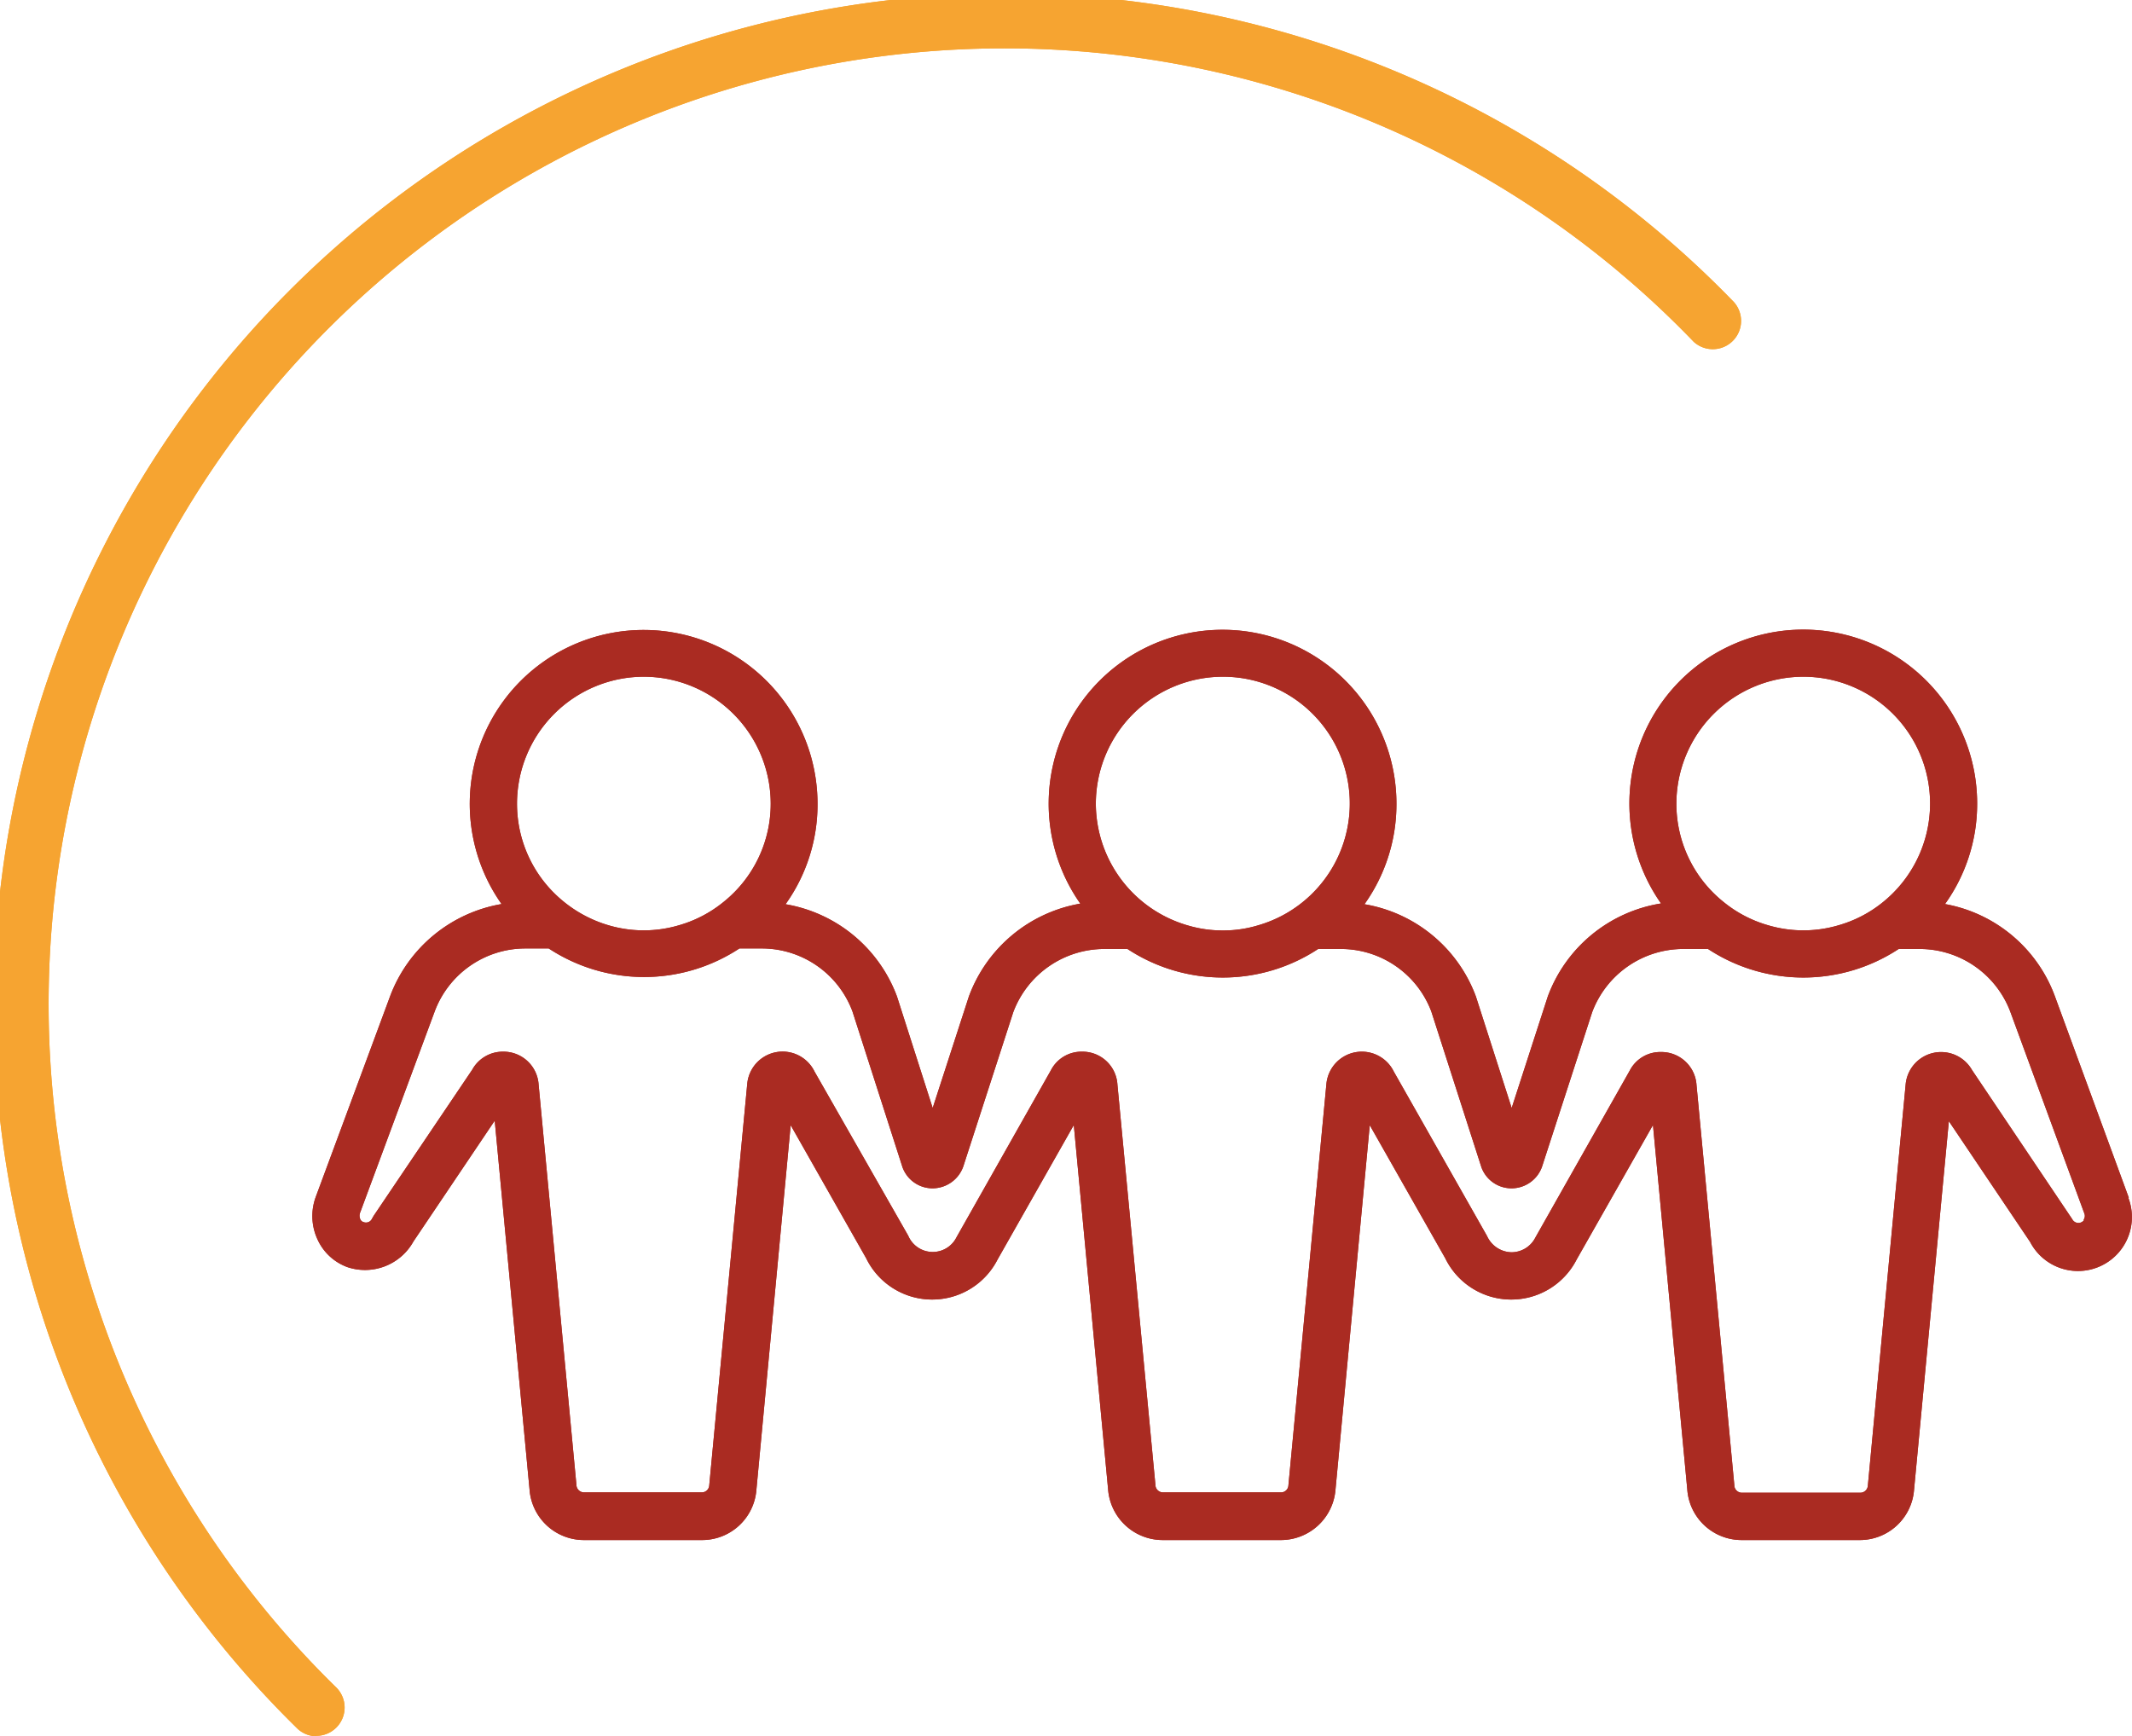
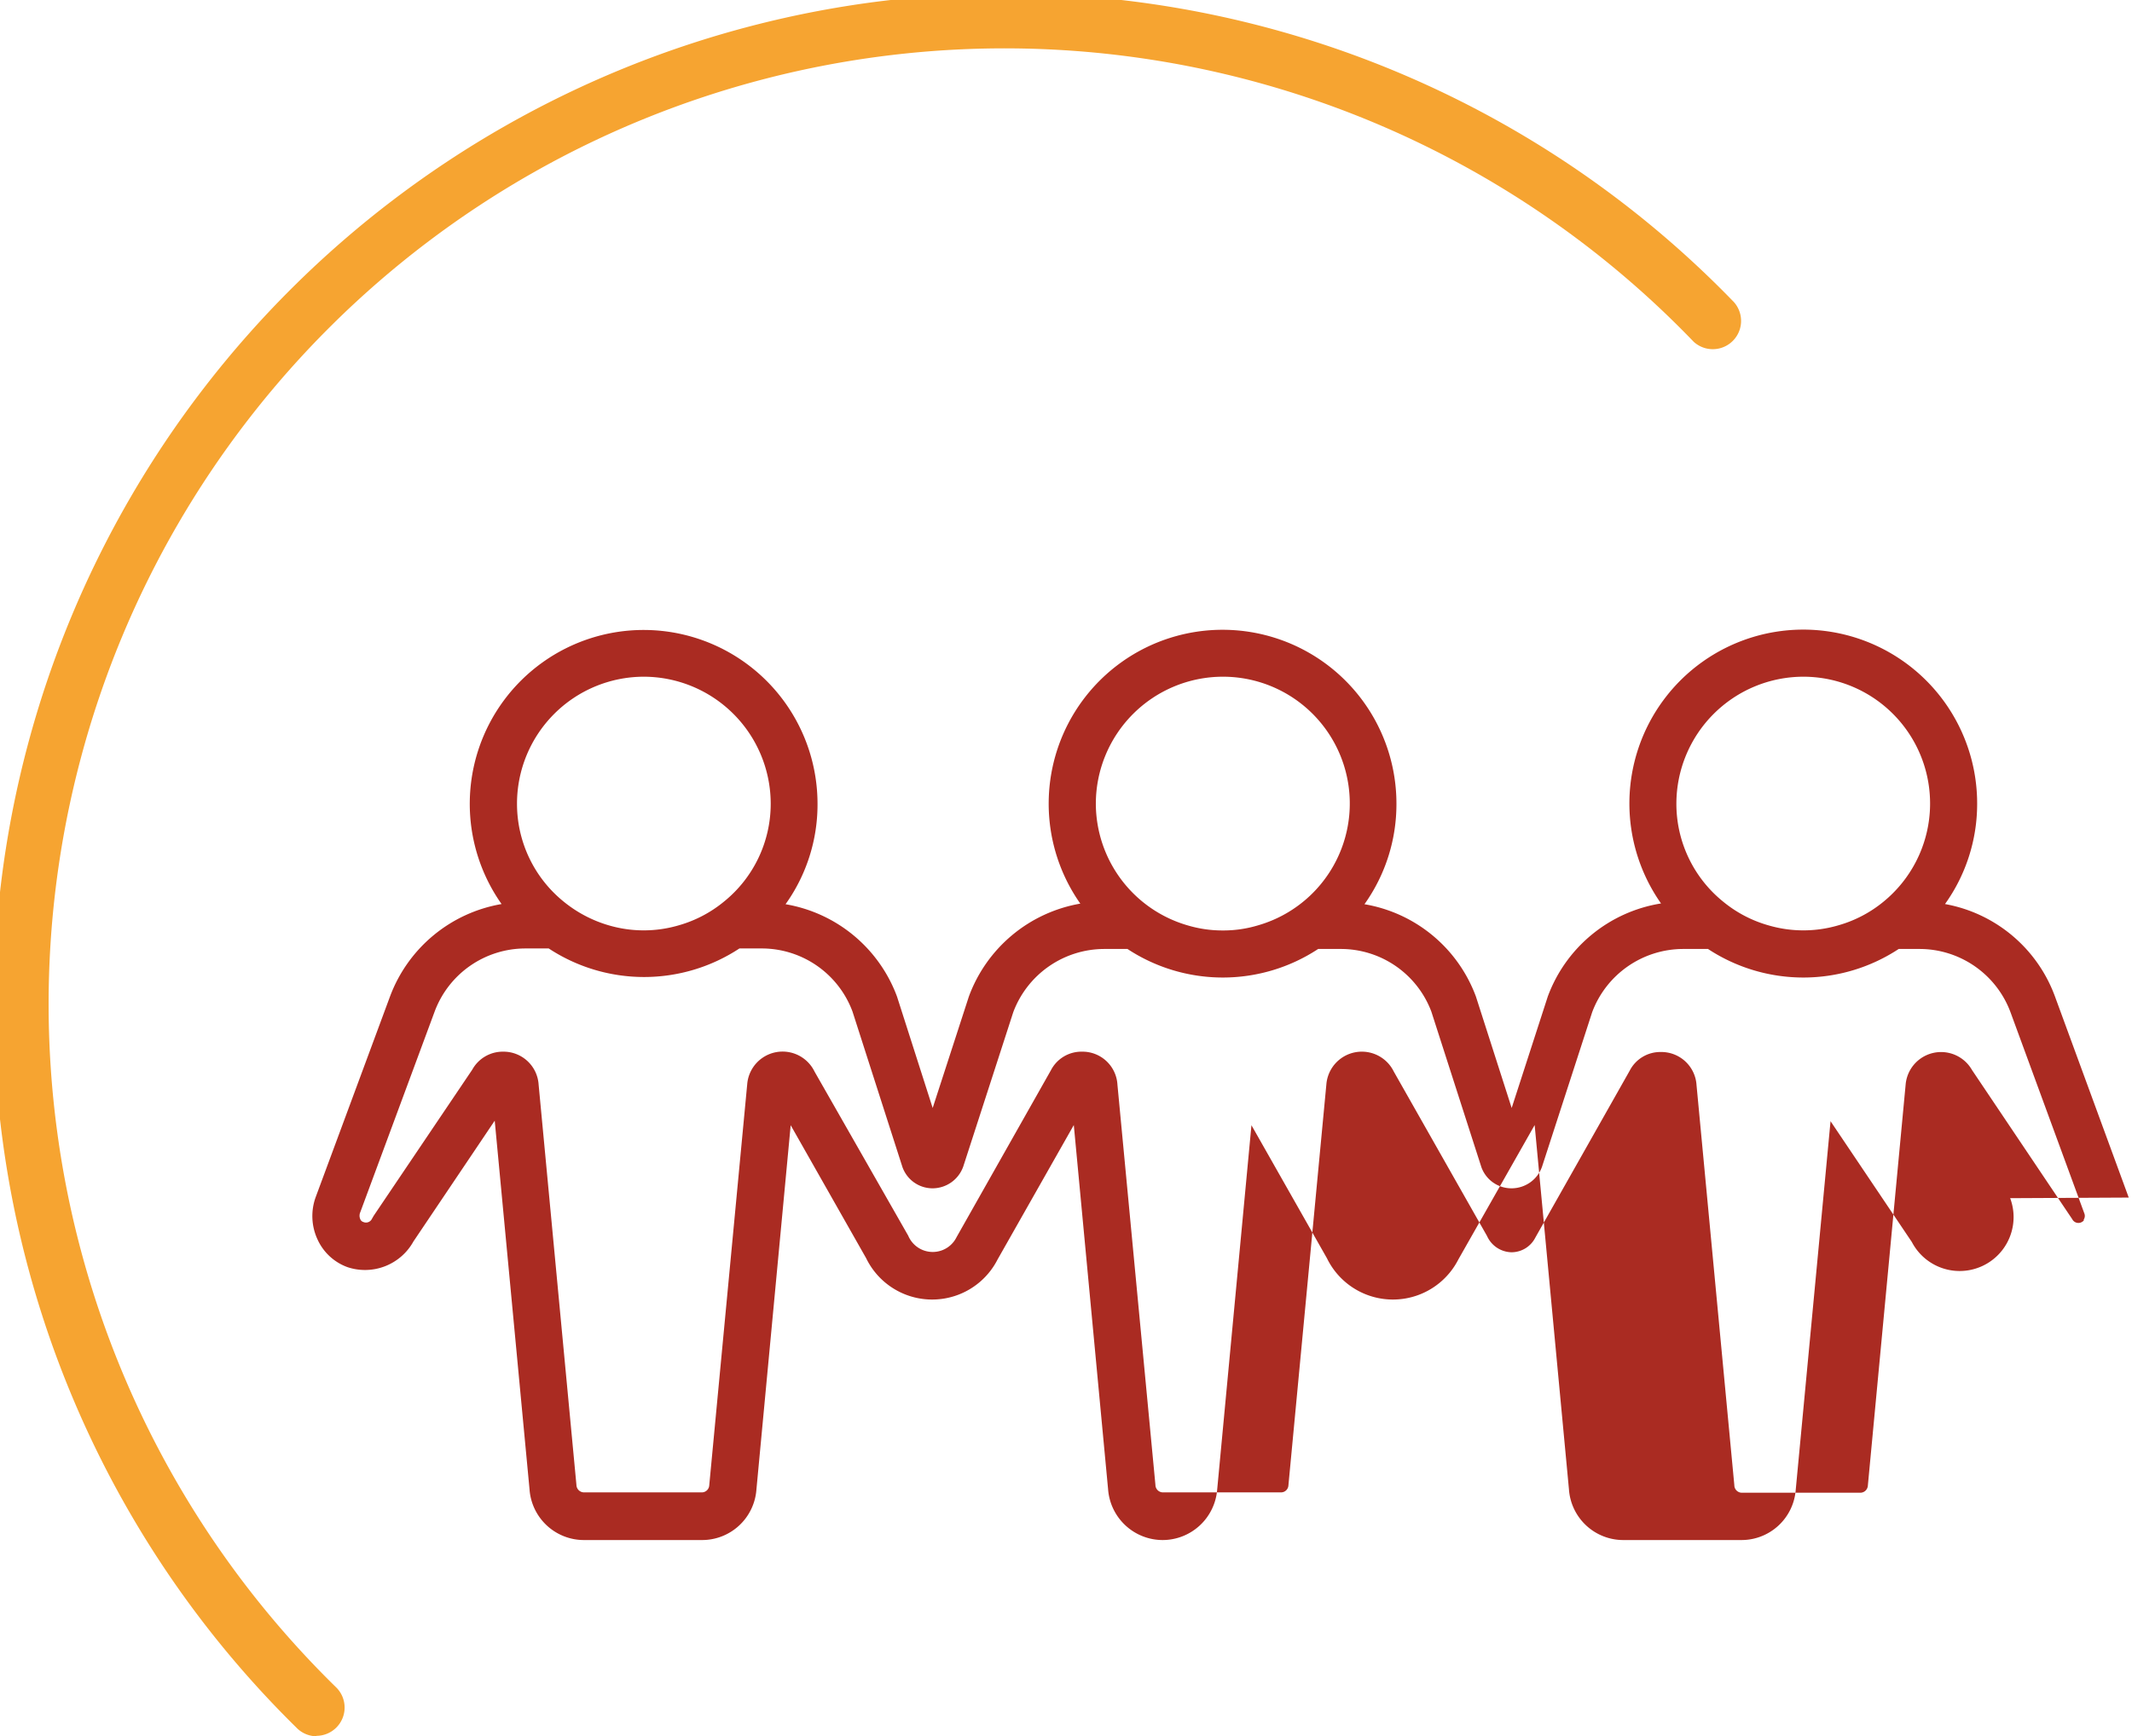
<svg xmlns="http://www.w3.org/2000/svg" viewBox="0 0 248.66 202.54">
  <g data-name="Capa 2">
    <g data-name="Capa 1">
      <path d="M36.91 202.54a3.28 3.28 0 0 1-2.33-1A118.08 118.08 0 1 1 202.24 35.25a3.3 3.3 0 0 1-4.7 4.62 111.49 111.49 0 1 0-158.3 157 3.3 3.3 0 0 1-2.33 5.62Z" fill="#f6a431" />
-       <path d="m248.28 139.7-8.62-23.5a16.84 16.84 0 0 0-12.81-10.74 20.06 20.06 0 0 0 3.75-11.72 20.28 20.28 0 1 0-36.87 11.65 16.92 16.92 0 0 0-13.21 10.86l-4.21 13-4.17-13a16.85 16.85 0 0 0-13-10.77 20.1 20.1 0 0 0 3.73-11.69A20.28 20.28 0 1 0 126 105.41a16.92 16.92 0 0 0-13 10.84l-4.22 13-4.16-13a16.87 16.87 0 0 0-13-10.77 20 20 0 0 0 3.73-11.69 20.28 20.28 0 1 0-36.85 11.67 16.94 16.94 0 0 0-13 10.75l-8.66 23.38a6.47 6.47 0 0 0 .22 5.05 6.13 6.13 0 0 0 3.48 3.18 6.46 6.46 0 0 0 7.68-3l9.48-14.09 4.06 43a6.36 6.36 0 0 0 6.36 5.92h13.76a6.35 6.35 0 0 0 6.34-5.86l4-42.53 8.8 15.51a8.56 8.56 0 0 0 15.33.15l8.89-15.68 4 42.49a6.39 6.39 0 0 0 6.36 5.92h13.8a6.39 6.39 0 0 0 6.36-5.86l4-42.53 8.8 15.51a8.56 8.56 0 0 0 15.33.15l8.9-15.68 4 42.49a6.35 6.35 0 0 0 6.34 5.92h13.77a6.34 6.34 0 0 0 6.34-5.86l4.06-43 9.48 14.09a6.29 6.29 0 0 0 11.47-5.11Zm-37.95-60.76a14.79 14.79 0 0 1 9.34 26.25 14.52 14.52 0 0 1-5.22 2.74 14.45 14.45 0 0 1-8.24 0 14.52 14.52 0 0 1-5.22-2.74 14.67 14.67 0 0 1-5.47-11.45 14.83 14.83 0 0 1 14.81-14.8Zm-67.71 0a14.79 14.79 0 0 1 4.12 29 14 14 0 0 1-4.12.6 14.18 14.18 0 0 1-4.13-.6 14.82 14.82 0 0 1-10.68-14.19 14.83 14.83 0 0 1 14.81-14.81Zm-67.54 0a14.83 14.83 0 0 1 14.81 14.8 14.67 14.67 0 0 1-5.47 11.45 14.52 14.52 0 0 1-5.22 2.74 14.45 14.45 0 0 1-8.24 0 14.92 14.92 0 0 1-5.2-2.74 14.67 14.67 0 0 1-5.46-11.45 14.81 14.81 0 0 1 14.78-14.8Zm168 63.37a.82.82 0 0 1-.68.35.81.81 0 0 1-.71-.44L230 124.82a4.15 4.15 0 0 0-7.74 1.69l-4.41 46.81a.88.88 0 0 1-.88.81h-13.81a.88.88 0 0 1-.88-.87l-4.41-46.68a4.11 4.11 0 0 0-4.17-3.86 4 4 0 0 0-3.62 2.17l-11 19.46a3.13 3.13 0 0 1-2.78 1.73 3.2 3.2 0 0 1-2.86-1.89L162.56 125a4.15 4.15 0 0 0-7.86 1.47l-4.43 46.81a.86.86 0 0 1-.87.81h-13.76a.88.88 0 0 1-.88-.87l-4.43-46.68a4.08 4.08 0 0 0-4.14-3.86 4 4 0 0 0-3.62 2.17l-11 19.46a3.1 3.1 0 0 1-5.64-.16L95 125a4.14 4.14 0 0 0-7.85 1.47l-4.43 46.81a.87.87 0 0 1-.88.81H68.13a.89.89 0 0 1-.9-.87l-4.41-46.7a4.1 4.1 0 0 0-4.15-3.84 4.06 4.06 0 0 0-3.59 2.1l-11.5 17.05-.2.35a.77.77 0 0 1-1 .37.55.55 0 0 1-.36-.33 1 1 0 0 1 0-.81l8.67-23.4a11.3 11.3 0 0 1 10.57-7.37H64a20.23 20.23 0 0 0 22.24 0h2.66A11.29 11.29 0 0 1 99.43 118l5.83 18.16a3.73 3.73 0 0 0 3.53 2.46 3.81 3.81 0 0 0 3.56-2.55l5.83-18a11.35 11.35 0 0 1 10.6-7.37h2.72a20.23 20.23 0 0 0 22.24 0h2.65a11.28 11.28 0 0 1 10.55 7.3l5.84 18.16a3.73 3.73 0 0 0 3.53 2.46 3.77 3.77 0 0 0 3.55-2.55l5.84-18a11.35 11.35 0 0 1 10.59-7.37h2.92a20.23 20.23 0 0 0 22.24 0h2.46a11.32 11.32 0 0 1 10.59 7.41l8.62 23.49a.78.78 0 0 1-.12.71Z" fill="#aa2b22" />
-       <path d="M36.91 202.54a3.28 3.28 0 0 1-2.33-1A118.08 118.08 0 1 1 202.24 35.25a3.3 3.3 0 0 1-4.7 4.62 111.49 111.49 0 1 0-158.3 157 3.3 3.3 0 0 1-2.33 5.62Z" fill="#f6a431" />
-       <path d="m248.28 139.7-8.62-23.5a16.84 16.84 0 0 0-12.81-10.74 20.06 20.06 0 0 0 3.75-11.72 20.28 20.28 0 1 0-36.87 11.65 16.92 16.92 0 0 0-13.21 10.86l-4.21 13-4.17-13a16.85 16.85 0 0 0-13-10.77 20.1 20.1 0 0 0 3.73-11.69A20.28 20.28 0 1 0 126 105.41a16.92 16.92 0 0 0-13 10.84l-4.22 13-4.16-13a16.87 16.87 0 0 0-13-10.77 20 20 0 0 0 3.73-11.69 20.28 20.28 0 1 0-36.85 11.67 16.94 16.94 0 0 0-13 10.75l-8.66 23.38a6.47 6.47 0 0 0 .22 5.05 6.13 6.13 0 0 0 3.48 3.18 6.46 6.46 0 0 0 7.68-3l9.48-14.09 4.06 43a6.36 6.36 0 0 0 6.36 5.92h13.76a6.35 6.35 0 0 0 6.34-5.86l4-42.53 8.8 15.51a8.56 8.56 0 0 0 15.33.15l8.89-15.68 4 42.49a6.39 6.39 0 0 0 6.36 5.92h13.8a6.39 6.39 0 0 0 6.36-5.86l4-42.53 8.8 15.51a8.56 8.56 0 0 0 15.33.15l8.9-15.68 4 42.49a6.35 6.35 0 0 0 6.34 5.92h13.77a6.34 6.34 0 0 0 6.34-5.86l4.06-43 9.48 14.09a6.29 6.29 0 0 0 11.47-5.11Zm-37.95-60.76a14.79 14.79 0 0 1 9.34 26.25 14.52 14.52 0 0 1-5.22 2.74 14.45 14.45 0 0 1-8.24 0 14.52 14.52 0 0 1-5.22-2.74 14.67 14.67 0 0 1-5.47-11.45 14.83 14.83 0 0 1 14.81-14.8Zm-67.71 0a14.79 14.79 0 0 1 4.12 29 14 14 0 0 1-4.12.6 14.18 14.18 0 0 1-4.13-.6 14.82 14.82 0 0 1-10.68-14.19 14.83 14.83 0 0 1 14.81-14.81Zm-67.54 0a14.83 14.83 0 0 1 14.81 14.8 14.67 14.67 0 0 1-5.47 11.45 14.52 14.52 0 0 1-5.22 2.74 14.45 14.45 0 0 1-8.24 0 14.92 14.92 0 0 1-5.2-2.74 14.67 14.67 0 0 1-5.46-11.45 14.81 14.81 0 0 1 14.78-14.8Zm168 63.37a.82.82 0 0 1-.68.35.81.81 0 0 1-.71-.44L230 124.82a4.15 4.15 0 0 0-7.74 1.69l-4.41 46.81a.88.88 0 0 1-.88.81h-13.81a.88.88 0 0 1-.88-.87l-4.41-46.68a4.11 4.11 0 0 0-4.17-3.86 4 4 0 0 0-3.62 2.17l-11 19.46a3.13 3.13 0 0 1-2.78 1.73 3.2 3.2 0 0 1-2.86-1.89L162.56 125a4.15 4.15 0 0 0-7.86 1.47l-4.43 46.81a.86.86 0 0 1-.87.81h-13.76a.88.88 0 0 1-.88-.87l-4.43-46.68a4.08 4.08 0 0 0-4.14-3.86 4 4 0 0 0-3.62 2.17l-11 19.46a3.1 3.1 0 0 1-5.64-.16L95 125a4.14 4.14 0 0 0-7.85 1.47l-4.43 46.81a.87.87 0 0 1-.88.81H68.13a.89.89 0 0 1-.9-.87l-4.41-46.7a4.1 4.1 0 0 0-4.15-3.84 4.06 4.06 0 0 0-3.59 2.1l-11.5 17.05-.2.35a.77.77 0 0 1-1 .37.55.55 0 0 1-.36-.33 1 1 0 0 1 0-.81l8.67-23.4a11.3 11.3 0 0 1 10.57-7.37H64a20.23 20.23 0 0 0 22.24 0h2.66A11.29 11.29 0 0 1 99.43 118l5.83 18.16a3.73 3.73 0 0 0 3.53 2.46 3.81 3.81 0 0 0 3.56-2.55l5.83-18a11.35 11.35 0 0 1 10.6-7.37h2.72a20.23 20.23 0 0 0 22.24 0h2.65a11.28 11.28 0 0 1 10.55 7.3l5.84 18.16a3.73 3.73 0 0 0 3.53 2.46 3.77 3.77 0 0 0 3.55-2.55l5.84-18a11.35 11.35 0 0 1 10.59-7.37h2.92a20.23 20.23 0 0 0 22.24 0h2.46a11.32 11.32 0 0 1 10.59 7.41l8.62 23.49a.78.78 0 0 1-.12.71Z" fill="#aa2b22" />
+       <path d="m248.28 139.7-8.62-23.5a16.84 16.84 0 0 0-12.81-10.74 20.06 20.06 0 0 0 3.75-11.72 20.28 20.28 0 1 0-36.87 11.65 16.92 16.92 0 0 0-13.21 10.86l-4.21 13-4.17-13a16.85 16.85 0 0 0-13-10.77 20.1 20.1 0 0 0 3.73-11.69A20.28 20.28 0 1 0 126 105.41a16.92 16.92 0 0 0-13 10.84l-4.22 13-4.16-13a16.87 16.87 0 0 0-13-10.77 20 20 0 0 0 3.73-11.69 20.28 20.28 0 1 0-36.85 11.67 16.94 16.94 0 0 0-13 10.75l-8.66 23.38a6.47 6.47 0 0 0 .22 5.05 6.13 6.13 0 0 0 3.48 3.18 6.46 6.46 0 0 0 7.68-3l9.48-14.09 4.06 43a6.36 6.36 0 0 0 6.36 5.92h13.76a6.35 6.35 0 0 0 6.34-5.86l4-42.53 8.8 15.51a8.56 8.56 0 0 0 15.33.15l8.89-15.68 4 42.49a6.39 6.39 0 0 0 6.36 5.92a6.39 6.39 0 0 0 6.36-5.86l4-42.53 8.8 15.51a8.56 8.56 0 0 0 15.33.15l8.9-15.68 4 42.49a6.35 6.35 0 0 0 6.34 5.92h13.77a6.34 6.34 0 0 0 6.34-5.86l4.06-43 9.48 14.09a6.29 6.29 0 0 0 11.47-5.11Zm-37.95-60.76a14.79 14.79 0 0 1 9.34 26.25 14.52 14.52 0 0 1-5.22 2.74 14.45 14.45 0 0 1-8.24 0 14.52 14.52 0 0 1-5.22-2.74 14.67 14.67 0 0 1-5.47-11.45 14.83 14.83 0 0 1 14.81-14.8Zm-67.71 0a14.79 14.79 0 0 1 4.12 29 14 14 0 0 1-4.12.6 14.18 14.18 0 0 1-4.13-.6 14.82 14.82 0 0 1-10.68-14.19 14.83 14.83 0 0 1 14.81-14.81Zm-67.54 0a14.83 14.83 0 0 1 14.81 14.8 14.67 14.67 0 0 1-5.47 11.45 14.52 14.52 0 0 1-5.22 2.74 14.45 14.45 0 0 1-8.24 0 14.92 14.92 0 0 1-5.2-2.74 14.67 14.67 0 0 1-5.46-11.45 14.81 14.81 0 0 1 14.78-14.8Zm168 63.37a.82.82 0 0 1-.68.35.81.81 0 0 1-.71-.44L230 124.82a4.15 4.15 0 0 0-7.74 1.69l-4.41 46.81a.88.88 0 0 1-.88.81h-13.81a.88.88 0 0 1-.88-.87l-4.41-46.68a4.11 4.11 0 0 0-4.17-3.86 4 4 0 0 0-3.62 2.17l-11 19.46a3.13 3.13 0 0 1-2.78 1.73 3.2 3.2 0 0 1-2.86-1.89L162.56 125a4.15 4.15 0 0 0-7.86 1.47l-4.43 46.81a.86.86 0 0 1-.87.81h-13.76a.88.88 0 0 1-.88-.87l-4.43-46.68a4.08 4.08 0 0 0-4.14-3.86 4 4 0 0 0-3.62 2.17l-11 19.46a3.1 3.1 0 0 1-5.64-.16L95 125a4.14 4.14 0 0 0-7.85 1.47l-4.43 46.81a.87.87 0 0 1-.88.81H68.13a.89.89 0 0 1-.9-.87l-4.41-46.7a4.1 4.1 0 0 0-4.15-3.84 4.06 4.06 0 0 0-3.59 2.1l-11.5 17.05-.2.35a.77.77 0 0 1-1 .37.55.55 0 0 1-.36-.33 1 1 0 0 1 0-.81l8.67-23.4a11.3 11.3 0 0 1 10.57-7.37H64a20.23 20.23 0 0 0 22.24 0h2.66A11.29 11.29 0 0 1 99.43 118l5.83 18.16a3.73 3.73 0 0 0 3.53 2.46 3.81 3.81 0 0 0 3.56-2.55l5.83-18a11.35 11.35 0 0 1 10.6-7.37h2.72a20.23 20.23 0 0 0 22.24 0h2.65a11.28 11.28 0 0 1 10.55 7.3l5.84 18.16a3.73 3.73 0 0 0 3.53 2.46 3.77 3.77 0 0 0 3.55-2.55l5.84-18a11.35 11.35 0 0 1 10.59-7.37h2.92a20.23 20.23 0 0 0 22.24 0h2.46a11.32 11.32 0 0 1 10.59 7.41l8.62 23.49a.78.78 0 0 1-.12.71Z" fill="#aa2b22" />
    </g>
  </g>
</svg>